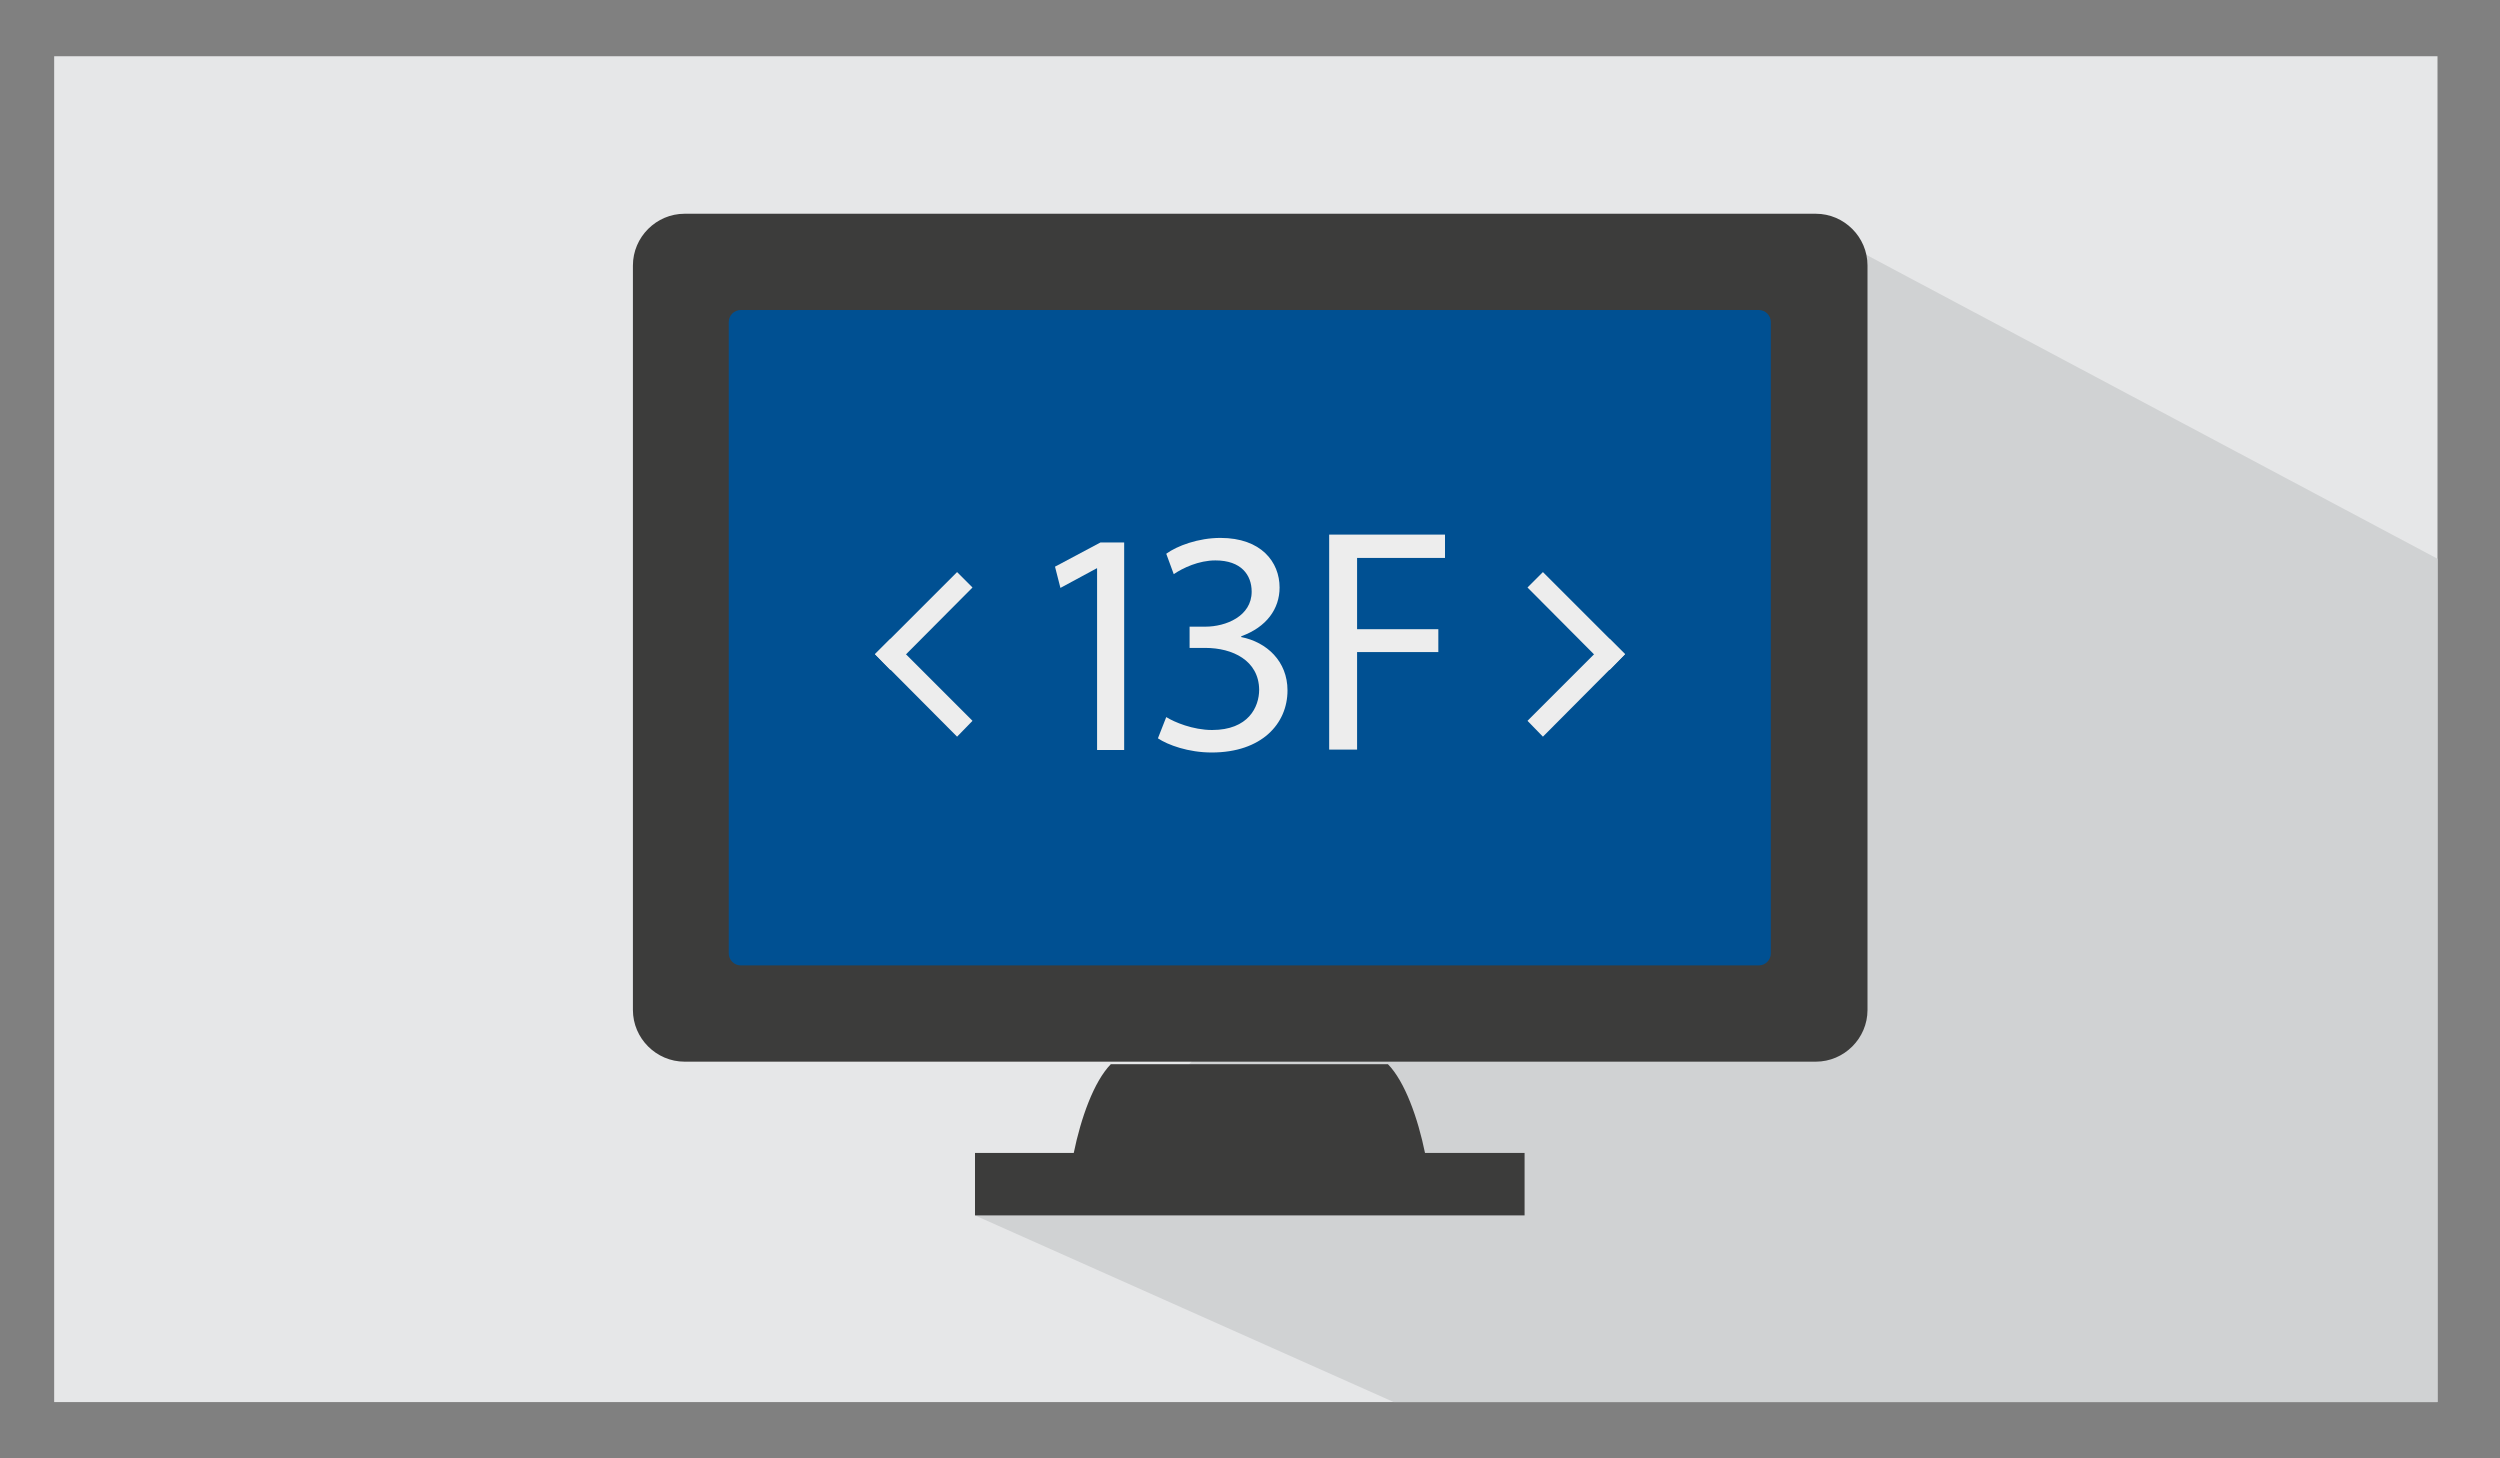
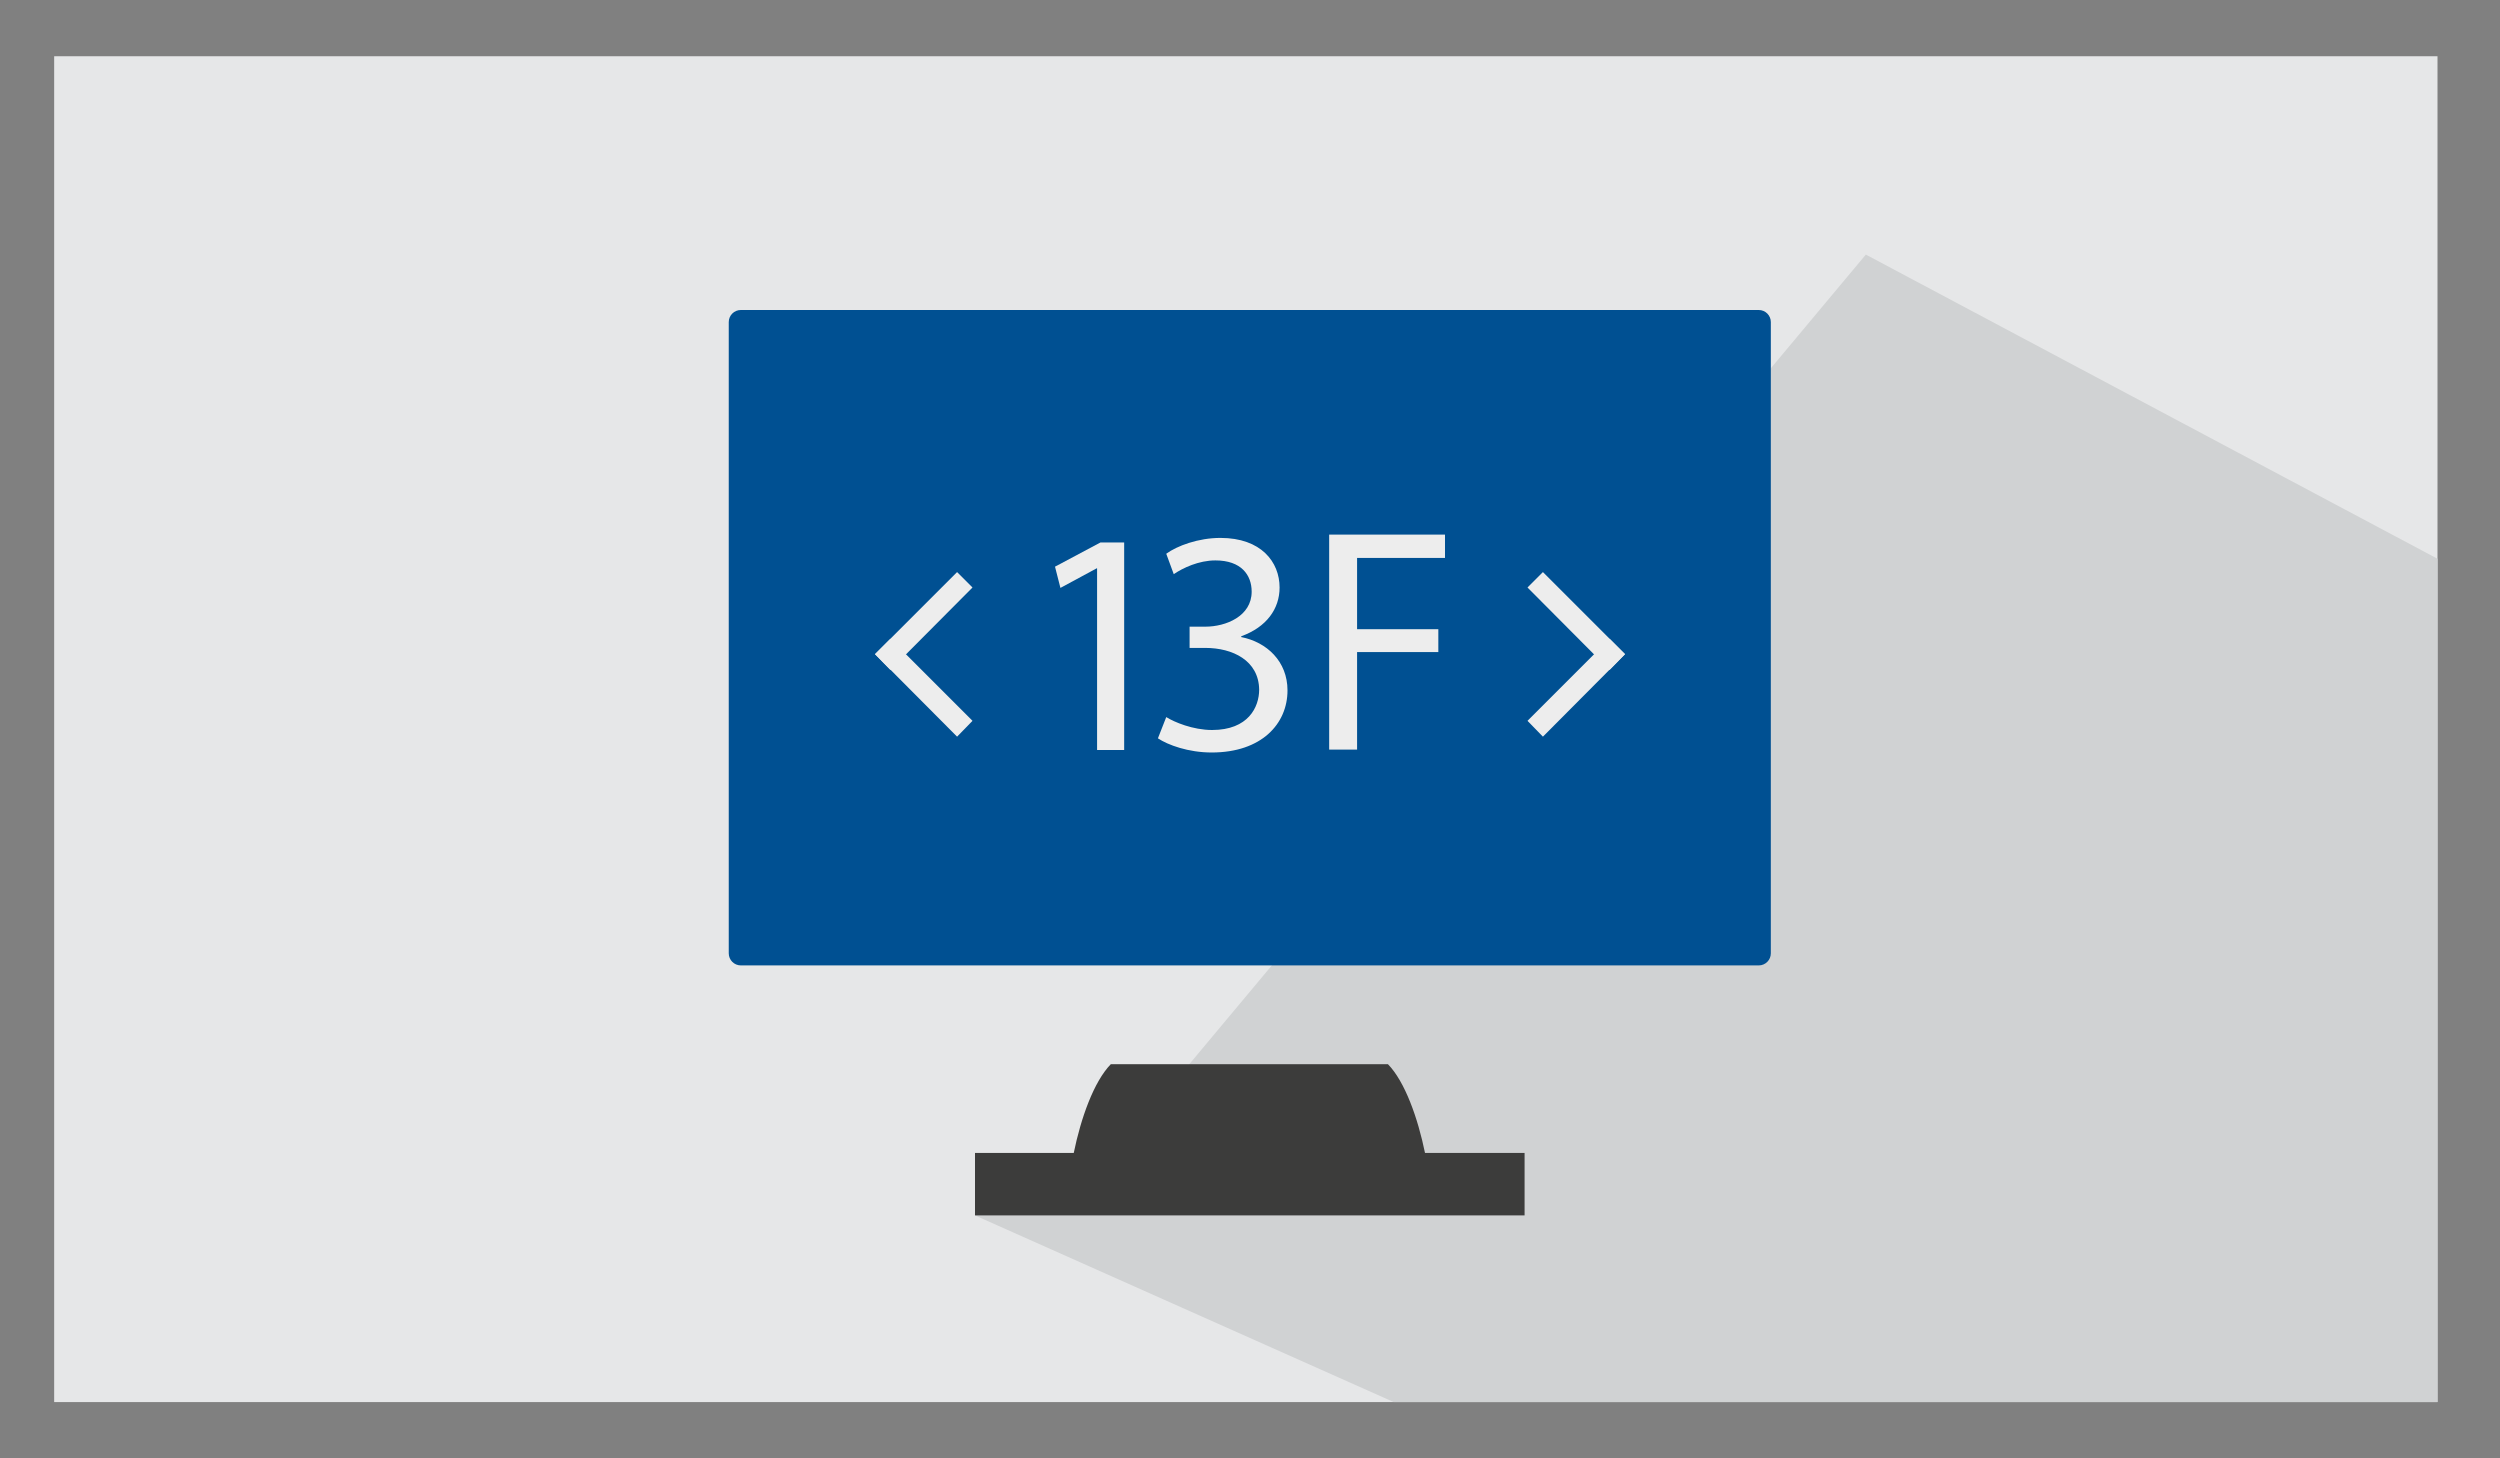
<svg xmlns="http://www.w3.org/2000/svg" version="1.1" id="Layer_1" x="0px" y="0px" viewBox="0 0 600 350" style="enable-background:new 0 0 600 350;" xml:space="preserve">
  <rect x="0" y="0" width="600" height="350" fill="#808080" stroke="none" />
  <style type="text/css">
	.st0{fill-rule:evenodd;clip-rule:evenodd;fill:#E6E7E8;}
	.st1{fill:#D0D2D3;}
	.st2{fill-rule:evenodd;clip-rule:evenodd;fill:#3C3C3B;}
	.st3{fill-rule:evenodd;clip-rule:evenodd;fill:#005092;}
	.st4{fill:#EDEDED;}
</style>
  <g>
    <rect x="13" y="13.5" class="st0" width="572" height="323" />
  </g>
  <polygon class="st1" points="585,336.5 585,134.1 447.8,61.1 267.3,277.1 234,291.7 334.5,336.5 " />
  <g>
-     <path class="st2" d="M164.3,51.3h271.5c6.8,0,12.4,5.6,12.4,12.4v178.7c0,6.8-5.6,12.4-12.4,12.4c-95.3,0-176.1,0-271.5,0   c-6.8,0-12.4-5.6-12.4-12.4V63.7C151.9,56.9,157.5,51.3,164.3,51.3z" />
    <path class="st3" d="M282.8,74.4h-105c-1.6,0-2.9,1.3-2.9,2.9c0,56.8,0,94.8,0,151.5c0,1.6,1.3,2.9,2.9,2.9h115.8h107.6h20.9l0,0   c1.6,0,2.9-1.3,2.9-2.9V77.3c0-1.6-1.3-2.9-2.9-2.9h-96.6H282.8z" />
    <g>
      <g>
        <g>
          <polygon class="st4" points="213.7,160.8 210,157 229.7,137.3 233.4,141     " />
          <polygon class="st4" points="210,157 213.7,153.3 233.4,173 229.7,176.8     " />
        </g>
        <g>
          <polygon class="st4" points="386.3,160.8 390,157 370.3,137.3 366.6,141     " />
          <polygon class="st4" points="390,157 386.3,153.3 366.6,173 370.3,176.8     " />
        </g>
      </g>
-       <path class="st4" d="M263.4,136.4h-0.2l-8.7,4.7l-1.3-5.1l10.9-5.8h5.7v49.8h-6.5V136.4L263.4,136.4z" />
+       <path class="st4" d="M263.4,136.4h-0.2l-8.7,4.7l-1.3-5.1l10.9-5.8h5.7v49.8h-6.5V136.4L263.4,136.4" />
      <path class="st4" d="M279.9,172.1c1.9,1.2,6.4,3.1,11,3.1c8.7,0,11.3-5.5,11.3-9.7c-0.1-7-6.4-10-12.9-10h-3.8v-5.1h3.8    c4.9,0,11.1-2.5,11.1-8.4c0-4-2.5-7.5-8.7-7.5c-4,0-7.8,1.8-10,3.3l-1.8-4.9c2.6-1.9,7.7-3.8,13-3.8c9.8,0,14.2,5.8,14.2,11.9    c0,5.1-3.1,9.5-9.2,11.7v0.2c6.1,1.2,11.1,5.8,11.1,12.8c0,8-6.2,14.9-18.2,14.9c-5.6,0-10.5-1.8-12.9-3.4L279.9,172.1z" />
      <path class="st4" d="M319,128.3h27.8v5.6h-21.1V151h19.5v5.5h-19.5v23.4H319V128.3L319,128.3z" />
    </g>
    <path class="st2" d="M234,291.7c44,0,88,0,131.9,0v-15H342c-1.7-8.3-4.8-17.1-8.9-21.3h-66.5c-4.1,4.2-7.2,13-8.9,21.3H234V291.7   L234,291.7z" />
  </g>
</svg>